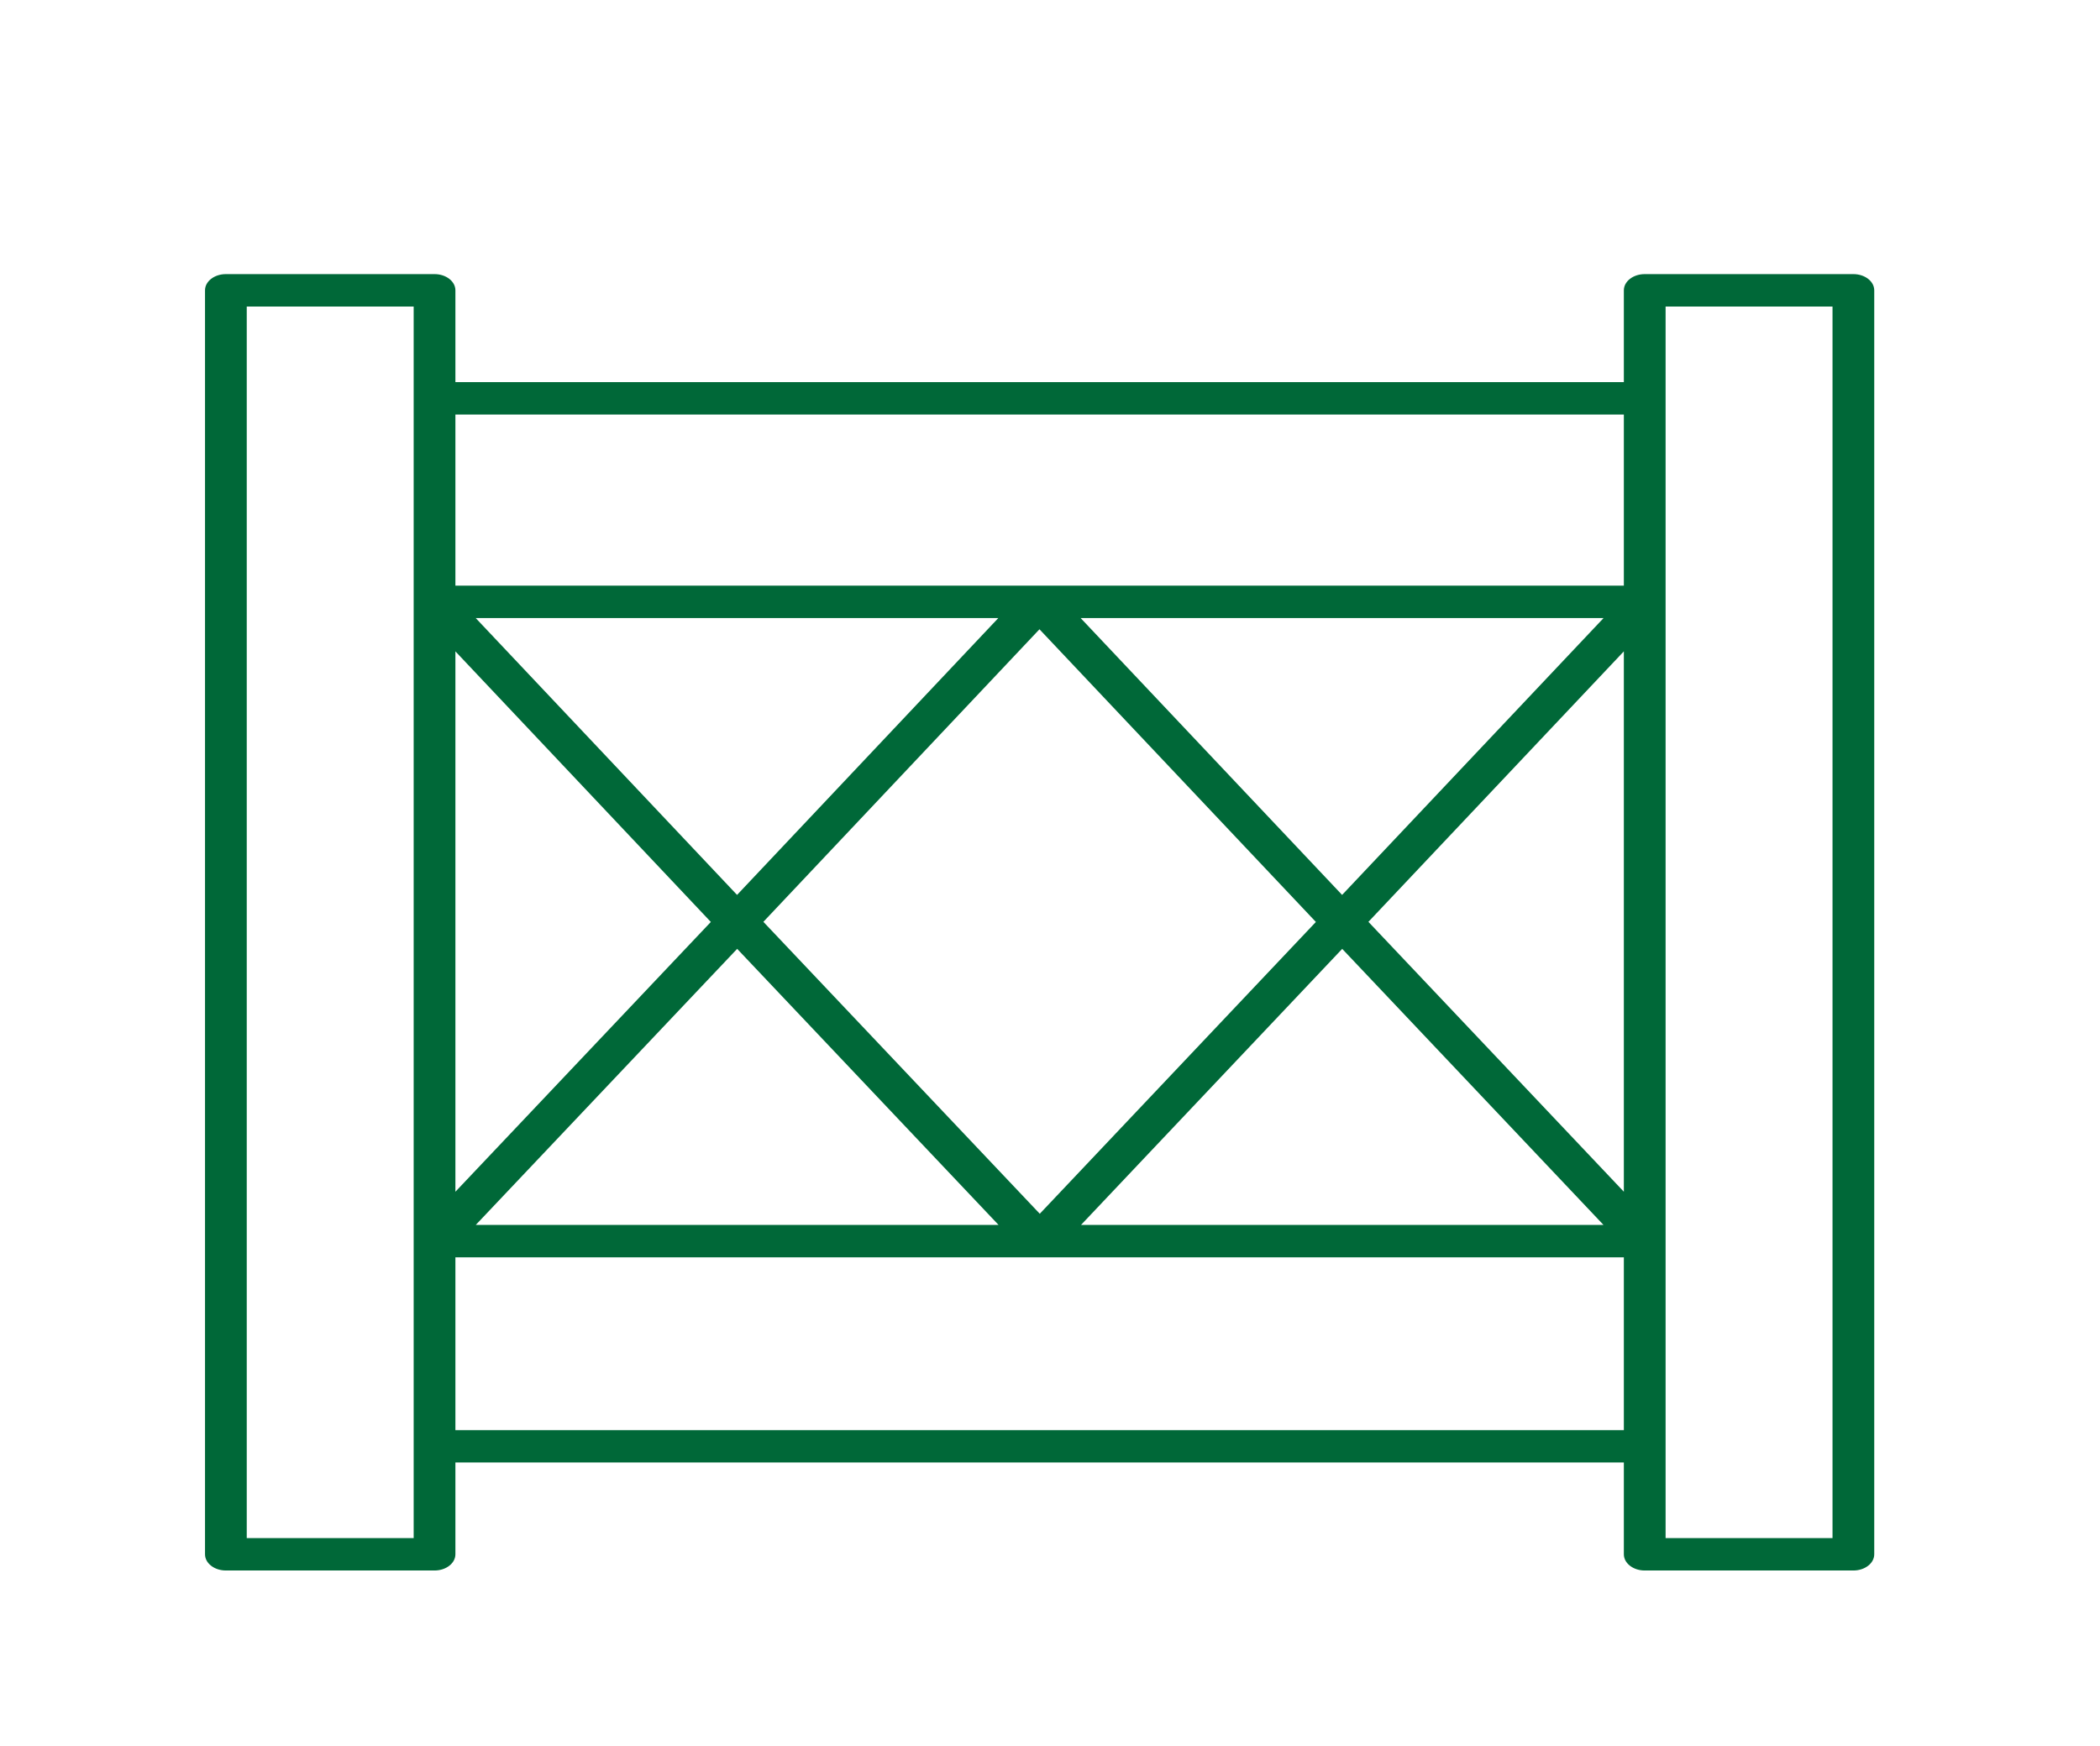
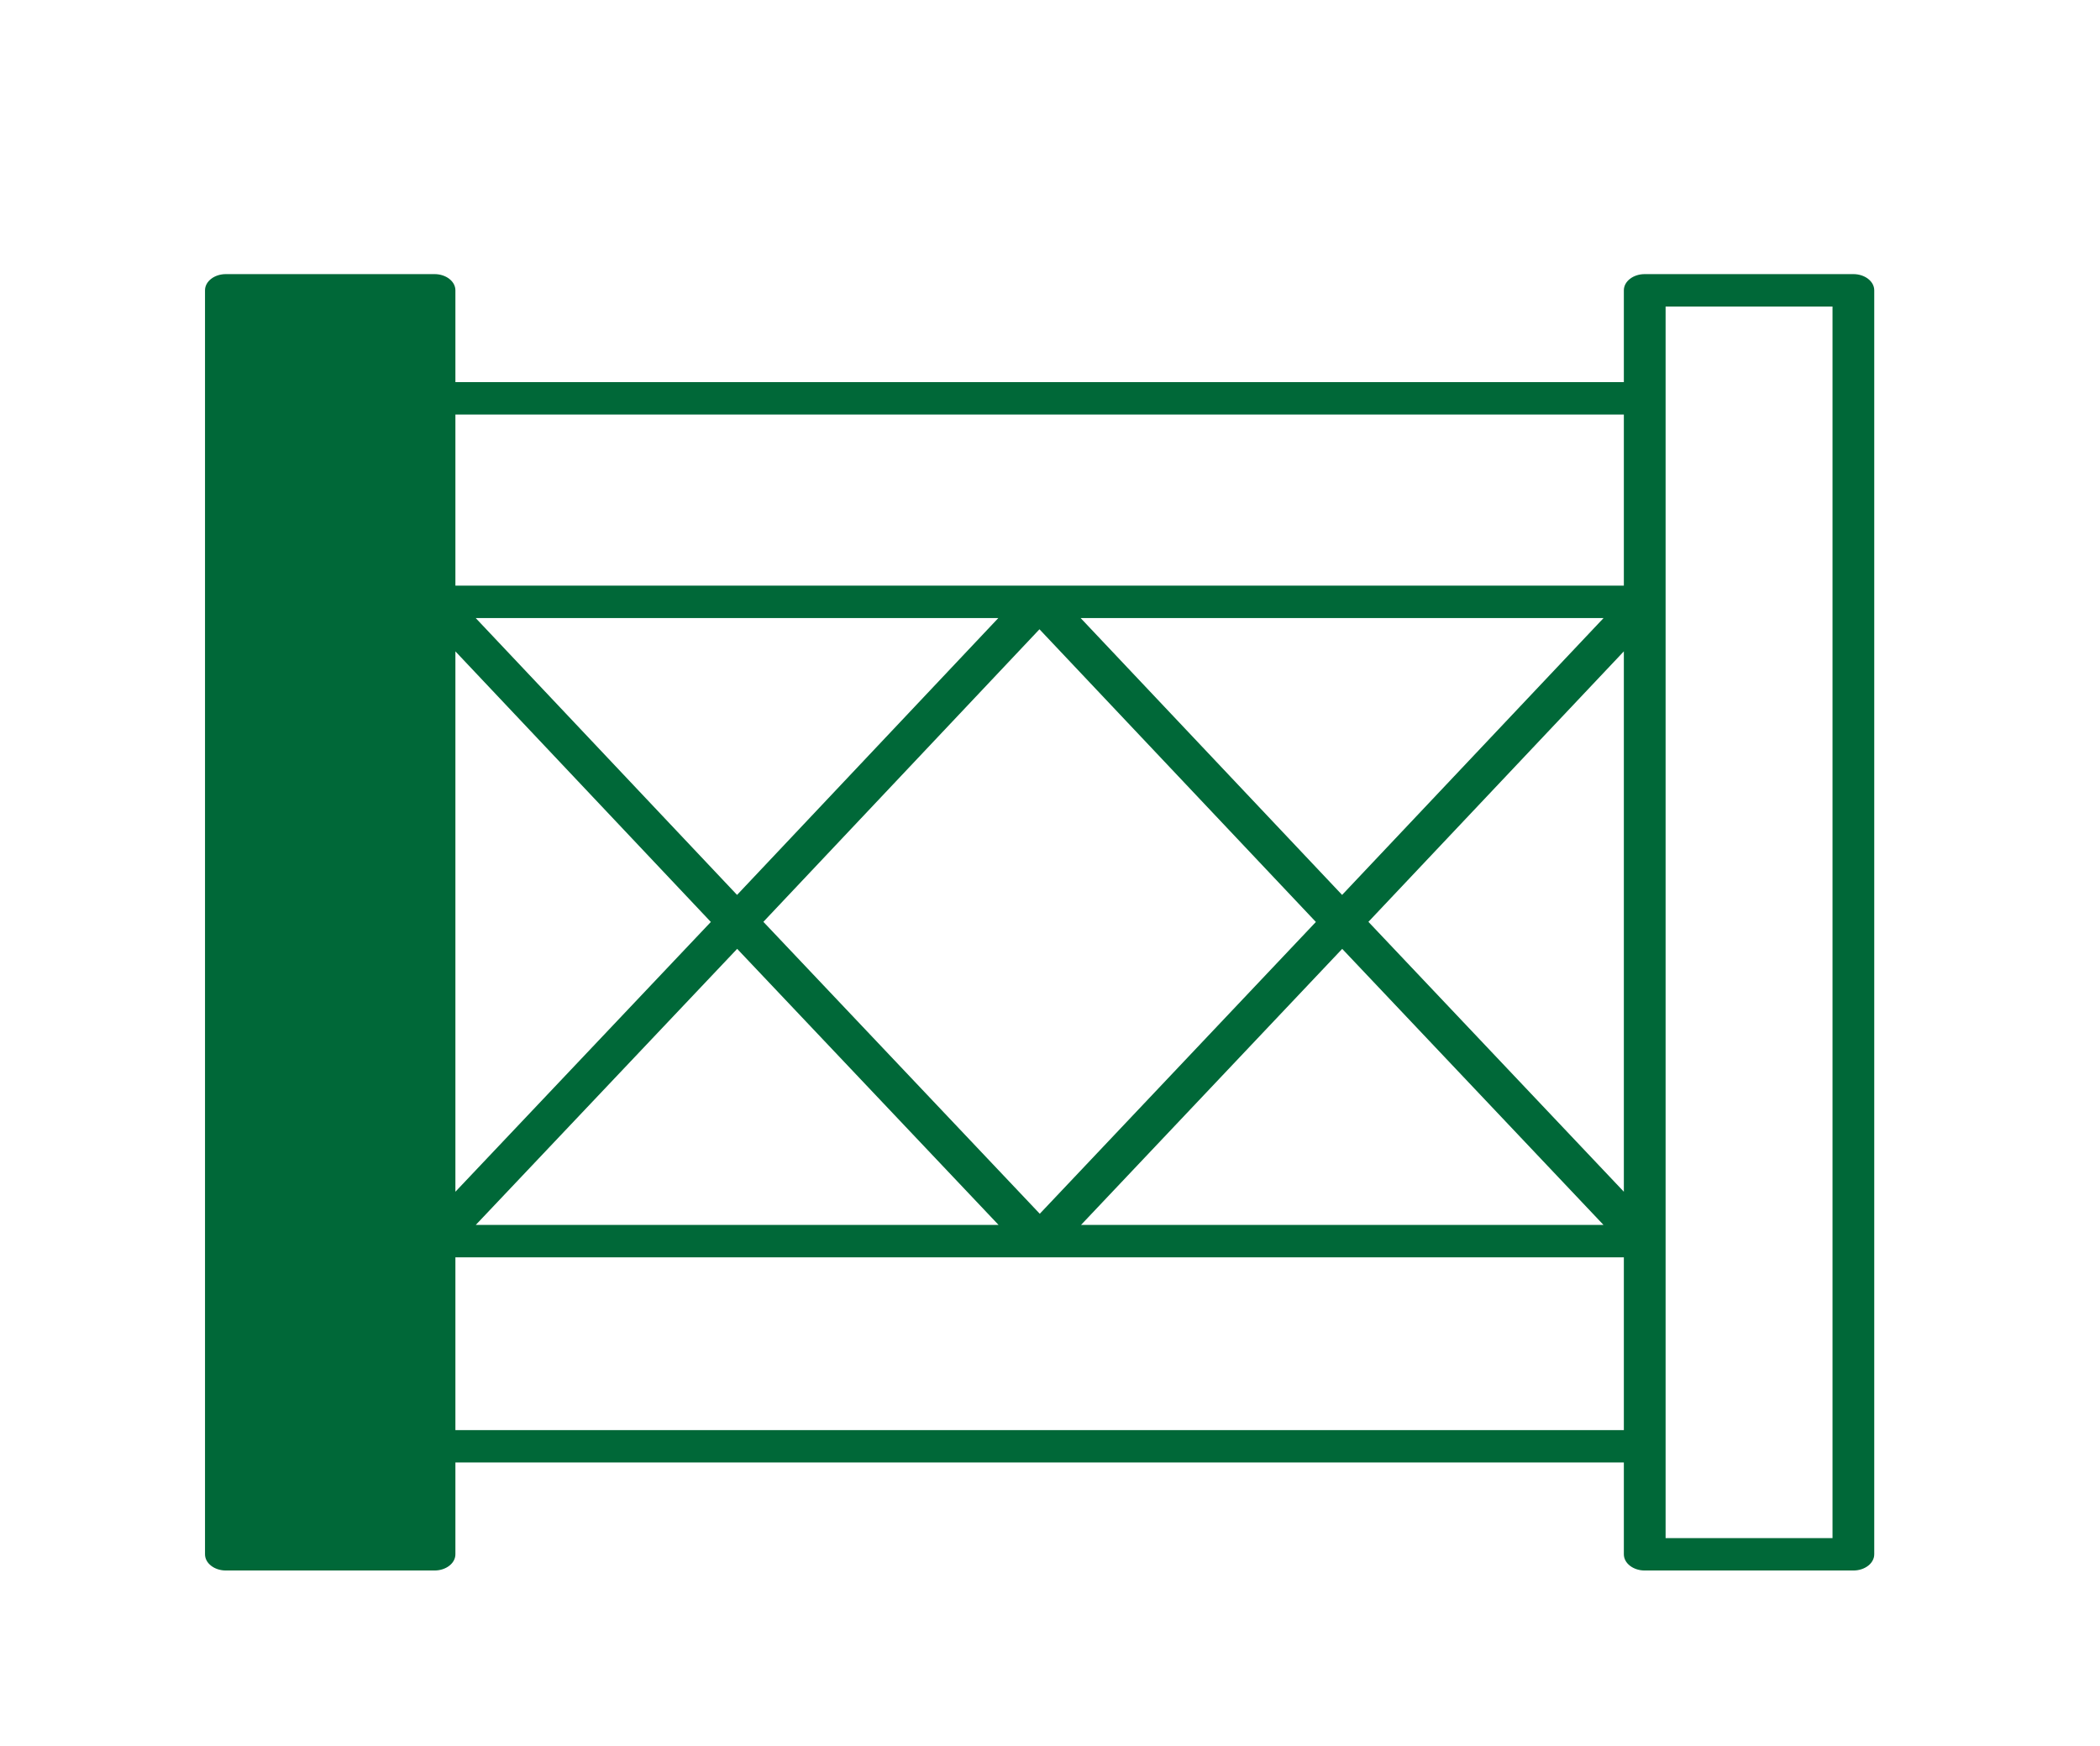
<svg xmlns="http://www.w3.org/2000/svg" version="1.1" id="Calque_1" x="0px" y="0px" width="190px" height="158px" viewBox="31.5 22.5 190 158" enable-background="new 31.5 22.5 190 158" xml:space="preserve">
-   <path fill="#006838" d="M199.186,47.306h-18.878c-1.043,0-1.888,0.657-1.888,1.466v8.308H72.703v-8.308  c0-0.81-0.845-1.466-1.888-1.466H51.937c-1.043,0-1.888,0.657-1.888,1.466v114.384c0,0.81,0.845,1.466,1.888,1.466h18.878  c1.043,0,1.888-0.657,1.888-1.466v-8.308H178.42v8.308c0,0.81,0.845,1.466,1.888,1.466h18.878c1.043,0,1.888-0.657,1.888-1.466  V48.773C201.074,47.963,200.229,47.306,199.186,47.306z M152.928,103.485l-23.655-25.053h47.311L152.928,103.485z M178.42,81.444  v48.901l-23.111-24.423L178.42,81.444z M150.556,105.932l-24.981,26.407l-25.008-26.418l24.98-26.475L150.556,105.932z   M98.186,103.484L74.541,78.432h47.282L98.186,103.484z M95.814,105.932l-23.111,24.414v-48.9L95.814,105.932z M98.196,108.366  l23.65,24.983h-47.3L98.196,108.366z M152.938,108.367l23.641,24.983h-47.273L152.938,108.367z M178.42,60.013v15.486H72.703V60.013  H178.42z M68.928,161.69H53.825V50.239h15.102v8.308v94.836V161.69z M72.703,151.916v-15.633H178.42v15.633H72.703z M197.299,161.69  h-15.102v-8.308V58.547v-8.308h15.102V161.69z" />
+   <path fill="#006838" d="M199.186,47.306h-18.878c-1.043,0-1.888,0.657-1.888,1.466v8.308H72.703v-8.308  c0-0.81-0.845-1.466-1.888-1.466H51.937c-1.043,0-1.888,0.657-1.888,1.466v114.384c0,0.81,0.845,1.466,1.888,1.466h18.878  c1.043,0,1.888-0.657,1.888-1.466v-8.308H178.42v8.308c0,0.81,0.845,1.466,1.888,1.466h18.878c1.043,0,1.888-0.657,1.888-1.466  V48.773C201.074,47.963,200.229,47.306,199.186,47.306z M152.928,103.485l-23.655-25.053h47.311L152.928,103.485z M178.42,81.444  v48.901l-23.111-24.423L178.42,81.444z M150.556,105.932l-24.981,26.407l-25.008-26.418l24.98-26.475L150.556,105.932z   M98.186,103.484L74.541,78.432h47.282L98.186,103.484z M95.814,105.932l-23.111,24.414v-48.9L95.814,105.932z M98.196,108.366  l23.65,24.983h-47.3L98.196,108.366z M152.938,108.367l23.641,24.983h-47.273L152.938,108.367z M178.42,60.013v15.486H72.703V60.013  H178.42z M68.928,161.69H53.825h15.102v8.308v94.836V161.69z M72.703,151.916v-15.633H178.42v15.633H72.703z M197.299,161.69  h-15.102v-8.308V58.547v-8.308h15.102V161.69z" />
</svg>